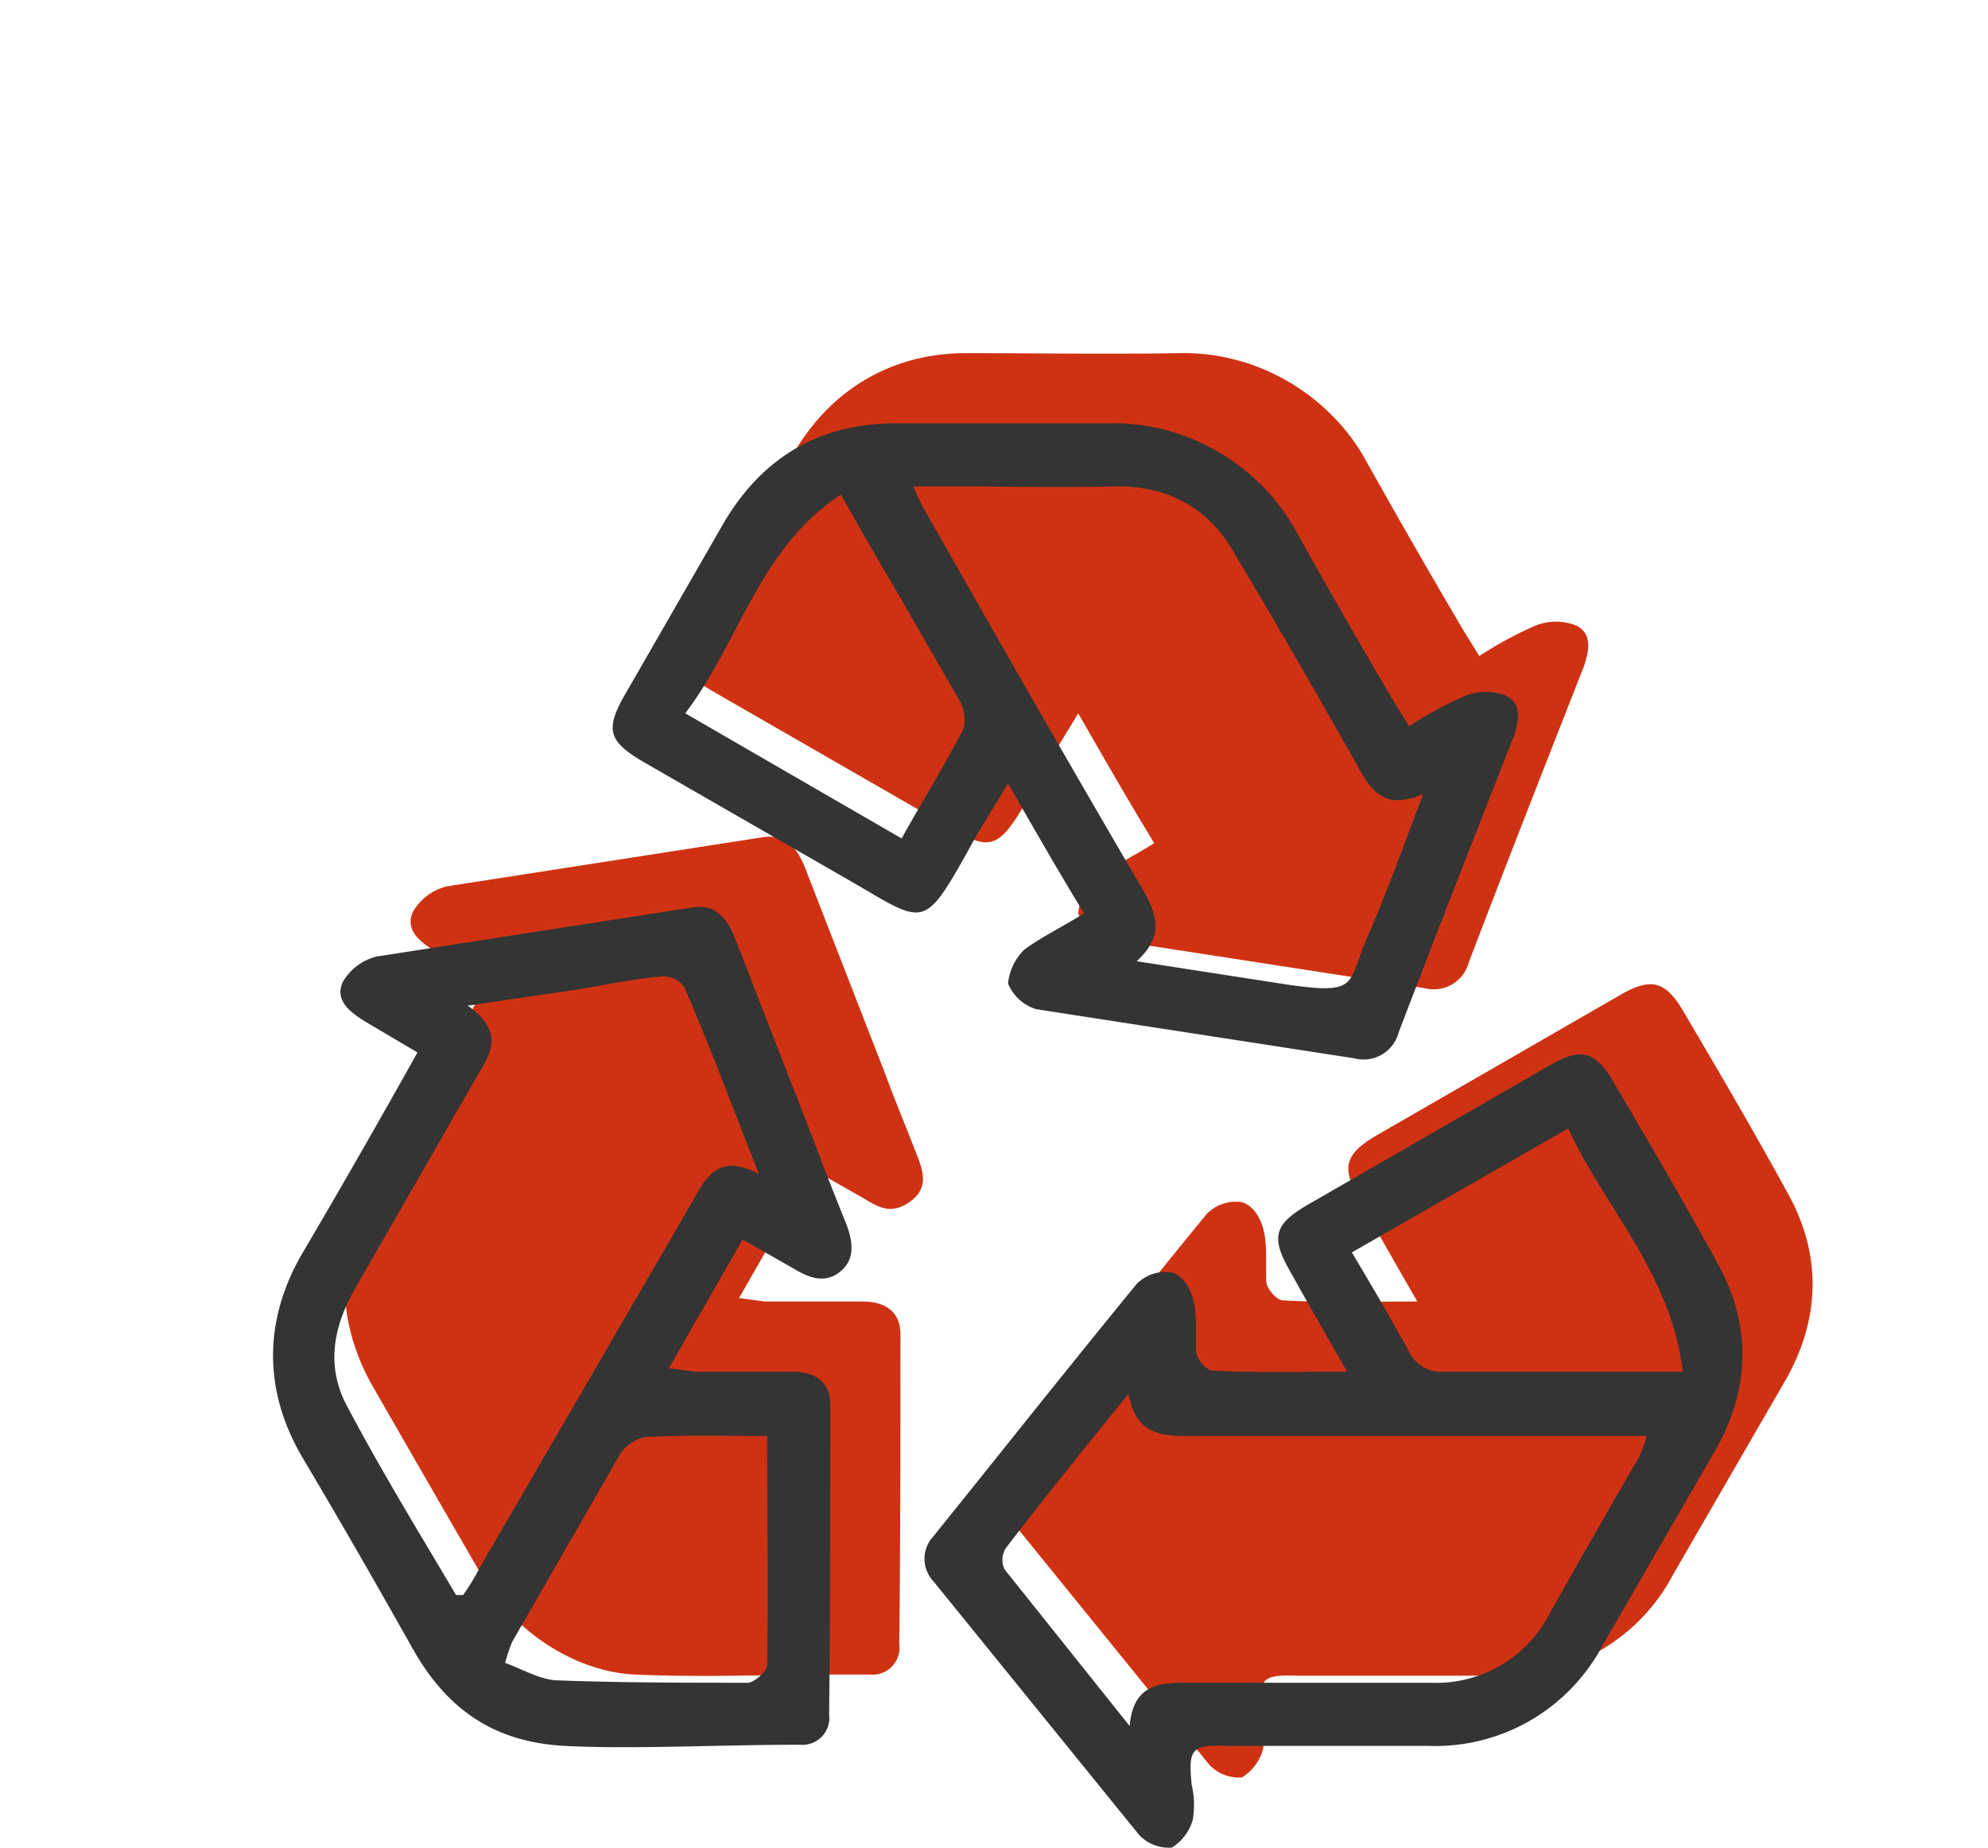
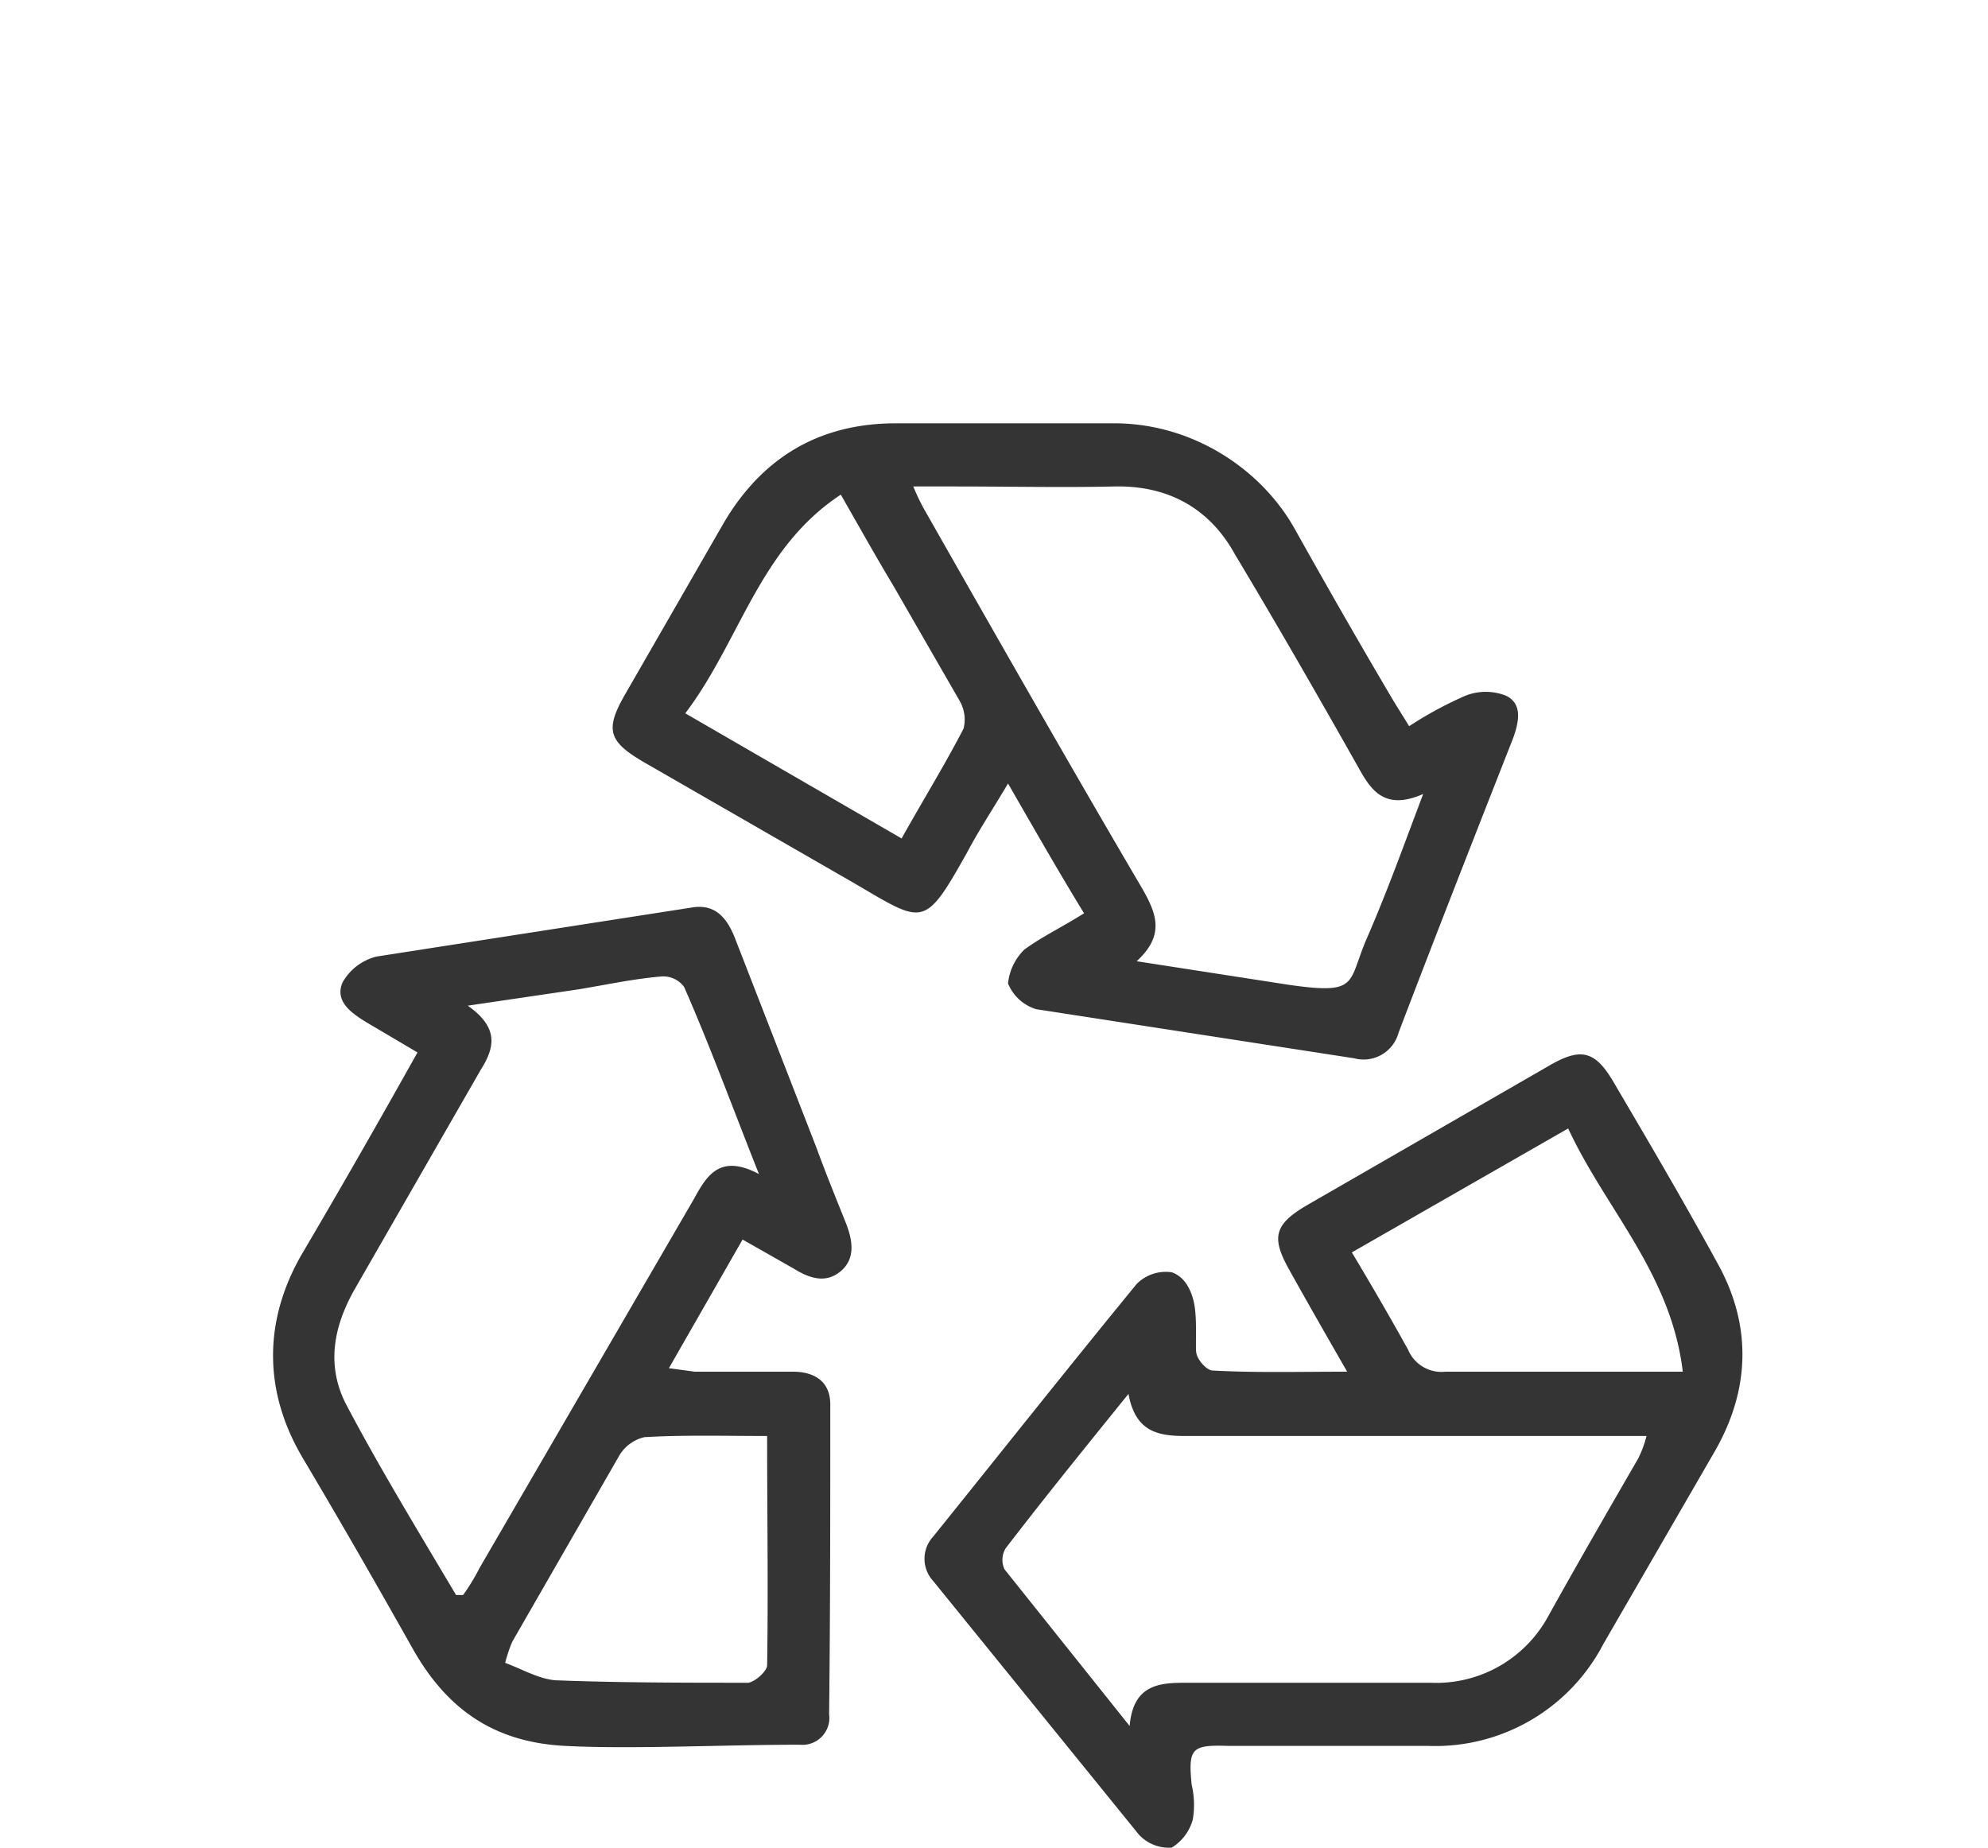
<svg xmlns="http://www.w3.org/2000/svg" id="recycling" viewBox="0 0 170 158">
  <defs>
    <style>.cls-1{fill:#cf3213;}.cls-2{fill:#343434;}</style>
  </defs>
-   <path class="cls-1" d="M78.3,98.5c.6,1.5,1.2,3-.4,4.2s-2.7.6-4-.2L69.5,100l-6.3,11,2.2.3h8.4c1.8,0,3.2.8,3.2,2.8,0,8.9,0,17.7-.1,26.5a2.3,2.3,0,0,1-2.5,2.6H68.3c-4.7.1-9.3.2-14,0s-10.1-3.3-13-8.3-6.3-10.9-9.4-16.3-3.4-11.8,0-17.6S38.4,89.9,41.7,84l-4.4-2.6c-1.3-.8-2.7-1.8-2-3.4a4.6,4.6,0,0,1,2.9-2.2l27-4.2c1.9-.3,2.9.8,3.6,2.5l7,18C76.6,94.3,77.5,96.4,78.3,98.5ZM88.7,66.9c1-1.9,2.2-3.7,3.5-5.9,2.3,4,4.3,7.5,6.5,11.1-1.9,1.2-3.6,2-5.1,3.1a4.7,4.7,0,0,0-1.4,2.9,3.8,3.8,0,0,0,2.4,2.2l27.2,4.2a3.1,3.1,0,0,0,3.8-2.2c3.2-8.4,6.5-16.8,9.8-25.2.5-1.4.8-2.9-.6-3.6a4.7,4.7,0,0,0-3.5,0,32.7,32.7,0,0,0-4.8,2.6L125.2,54c-2.9-4.9-5.7-9.8-8.5-14.8s-8.7-9.1-15.7-9-12.3,0-18.4,0-11.4,2.9-14.7,8.5L59.5,53.3c-1.8,3.1-1.5,4.1,1.6,5.9L79,69.5C85,73,85,73.5,88.7,66.9Zm64.1,35c-2.9-5.3-5.9-10.4-8.9-15.5-1.5-2.5-2.7-2.8-5.2-1.4l-21,12.1c-2.7,1.6-3,2.7-1.5,5.4s3.1,5.5,5,8.8c-4.2,0-7.9.1-11.5-.1-.5,0-1.3-.9-1.4-1.5s.1-2.9-.2-4.3-1-2.3-1.9-2.6a3.5,3.5,0,0,0-3,1c-5.9,7.2-11.6,14.4-17.4,21.6a2.8,2.8,0,0,0,0,3.8l17.6,21.7a3.5,3.5,0,0,0,2.8,1.1,4.1,4.1,0,0,0,1.8-2.4,7.6,7.6,0,0,0-.1-3c-.3-3.1,0-3.4,3.1-3.3h17.1a16.2,16.2,0,0,0,15-8.7l9.6-16.6C155.7,112.7,155.8,107.2,152.8,101.9Z" />
  <path class="cls-2" d="M146.8,107.9c-2.9-5.3-5.9-10.4-8.9-15.5-1.5-2.5-2.7-2.8-5.2-1.4l-21,12.1c-2.7,1.6-3,2.7-1.5,5.4s3.1,5.5,5,8.8c-4.2,0-7.9.1-11.5-.1-.5,0-1.3-.9-1.4-1.5s.1-2.9-.2-4.3-1-2.3-1.9-2.6a3.5,3.5,0,0,0-3,1c-5.9,7.2-11.6,14.4-17.4,21.6a2.8,2.8,0,0,0,0,3.8l17.6,21.7a3.5,3.5,0,0,0,2.8,1.1,4.1,4.1,0,0,0,1.8-2.4,7.6,7.6,0,0,0-.1-3c-.3-3.1,0-3.4,3.1-3.3h17.1a16.2,16.2,0,0,0,15-8.7l9.6-16.6C149.7,118.7,149.8,113.2,146.8,107.9Zm-6.7,16.8c-2.6,4.5-5.2,9-7.7,13.5a10.9,10.9,0,0,1-10.1,5.7H101.5c-2.3,0-4.6.1-4.9,3.7L85.9,134.2a1.9,1.9,0,0,1,.1-1.8c3.3-4.3,6.7-8.5,10.5-13.2.6,3.3,2.6,3.6,4.9,3.6h39.4A9.7,9.7,0,0,1,140.1,124.7Zm0-7.4H123.6a3.1,3.1,0,0,1-3.2-1.9c-1.5-2.7-3-5.3-4.8-8.3l18.5-10.6c3.2,6.9,8.8,12.4,9.8,20.8ZM82.7,72.9c1-1.9,2.2-3.7,3.5-5.9,2.3,4,4.3,7.5,6.5,11.1-1.9,1.2-3.6,2-5.1,3.1a4.7,4.7,0,0,0-1.4,2.9,3.8,3.8,0,0,0,2.4,2.2l27.2,4.2a3.1,3.1,0,0,0,3.8-2.2c3.2-8.4,6.5-16.8,9.8-25.2.5-1.4.8-2.9-.6-3.6a4.7,4.7,0,0,0-3.5,0,32.7,32.7,0,0,0-4.8,2.6L119.2,60c-2.9-4.9-5.7-9.8-8.5-14.8s-8.7-9.1-15.7-9H76.6c-6.5,0-11.4,2.9-14.7,8.5L53.5,59.3c-1.8,3.1-1.5,4.1,1.6,5.9L73,75.5C79,79,79,79.5,82.7,72.9Zm-.9-31.3c4.5,0,9,.1,13.5,0s8.1,1.8,10.3,5.8c3.6,6,7.1,12.1,10.6,18.3,1.1,2,2.3,3.6,5.5,2.2-1.7,4.5-3.1,8.4-4.8,12.3s-.6,4.9-6.8,4l-12.9-2c2.4-2.2,1.7-4,.6-6C91.4,65.3,85.2,54.4,79,43.5a17.9,17.9,0,0,1-.9-1.9ZM77.1,71.7,58.6,61c4.7-6.2,6.3-14.1,13.3-18.7,1.6,2.8,3,5.3,4.5,7.8L82.1,60a3.2,3.2,0,0,1,.3,2.3C80.8,65.4,79,68.3,77.1,71.7ZM69.8,98.1l-7-18c-.7-1.7-1.7-2.8-3.6-2.5l-27,4.2A4.6,4.6,0,0,0,29.3,84c-.7,1.6.7,2.6,2,3.4L35.7,90c-3.3,5.9-6.5,11.5-9.8,17.1s-3.5,11.7,0,17.6,6.3,10.8,9.4,16.3,7.3,8,13,8.3,13.4-.1,20.1-.1a2.3,2.3,0,0,0,2.5-2.6c.1-8.8.1-17.6.1-26.5,0-2-1.4-2.8-3.2-2.8H59.4l-2.2-.3,6.3-11,4.4,2.5c1.3.8,2.7,1.3,4,.2s1-2.7.4-4.2S70.6,100.3,69.8,98.1Zm-4.2,24.7c0,6.8.1,13.2,0,19.6,0,.5-1,1.4-1.6,1.5-5.4,0-10.8,0-16.2-.2-1.5,0-3-.9-4.6-1.5a12.5,12.5,0,0,1,.6-1.8l9.2-16a3.4,3.4,0,0,1,2.1-1.5C58.5,122.7,61.9,122.8,65.6,122.8Zm-6.3-20.2L41,134.1a17.6,17.6,0,0,1-1.4,2.3H39c-3.2-5.4-6.5-10.8-9.4-16.3-1.7-3.3-1.1-6.6.7-9.8L41.1,91.5c1.2-1.9,1.6-3.6-1.1-5.5l9.5-1.4c2.4-.4,4.7-.9,7.1-1.1a2.2,2.2,0,0,1,1.9.9c2.2,5,4.1,10.2,6.4,16C61.5,98.6,60.4,100.6,59.3,102.6Z" />
</svg>